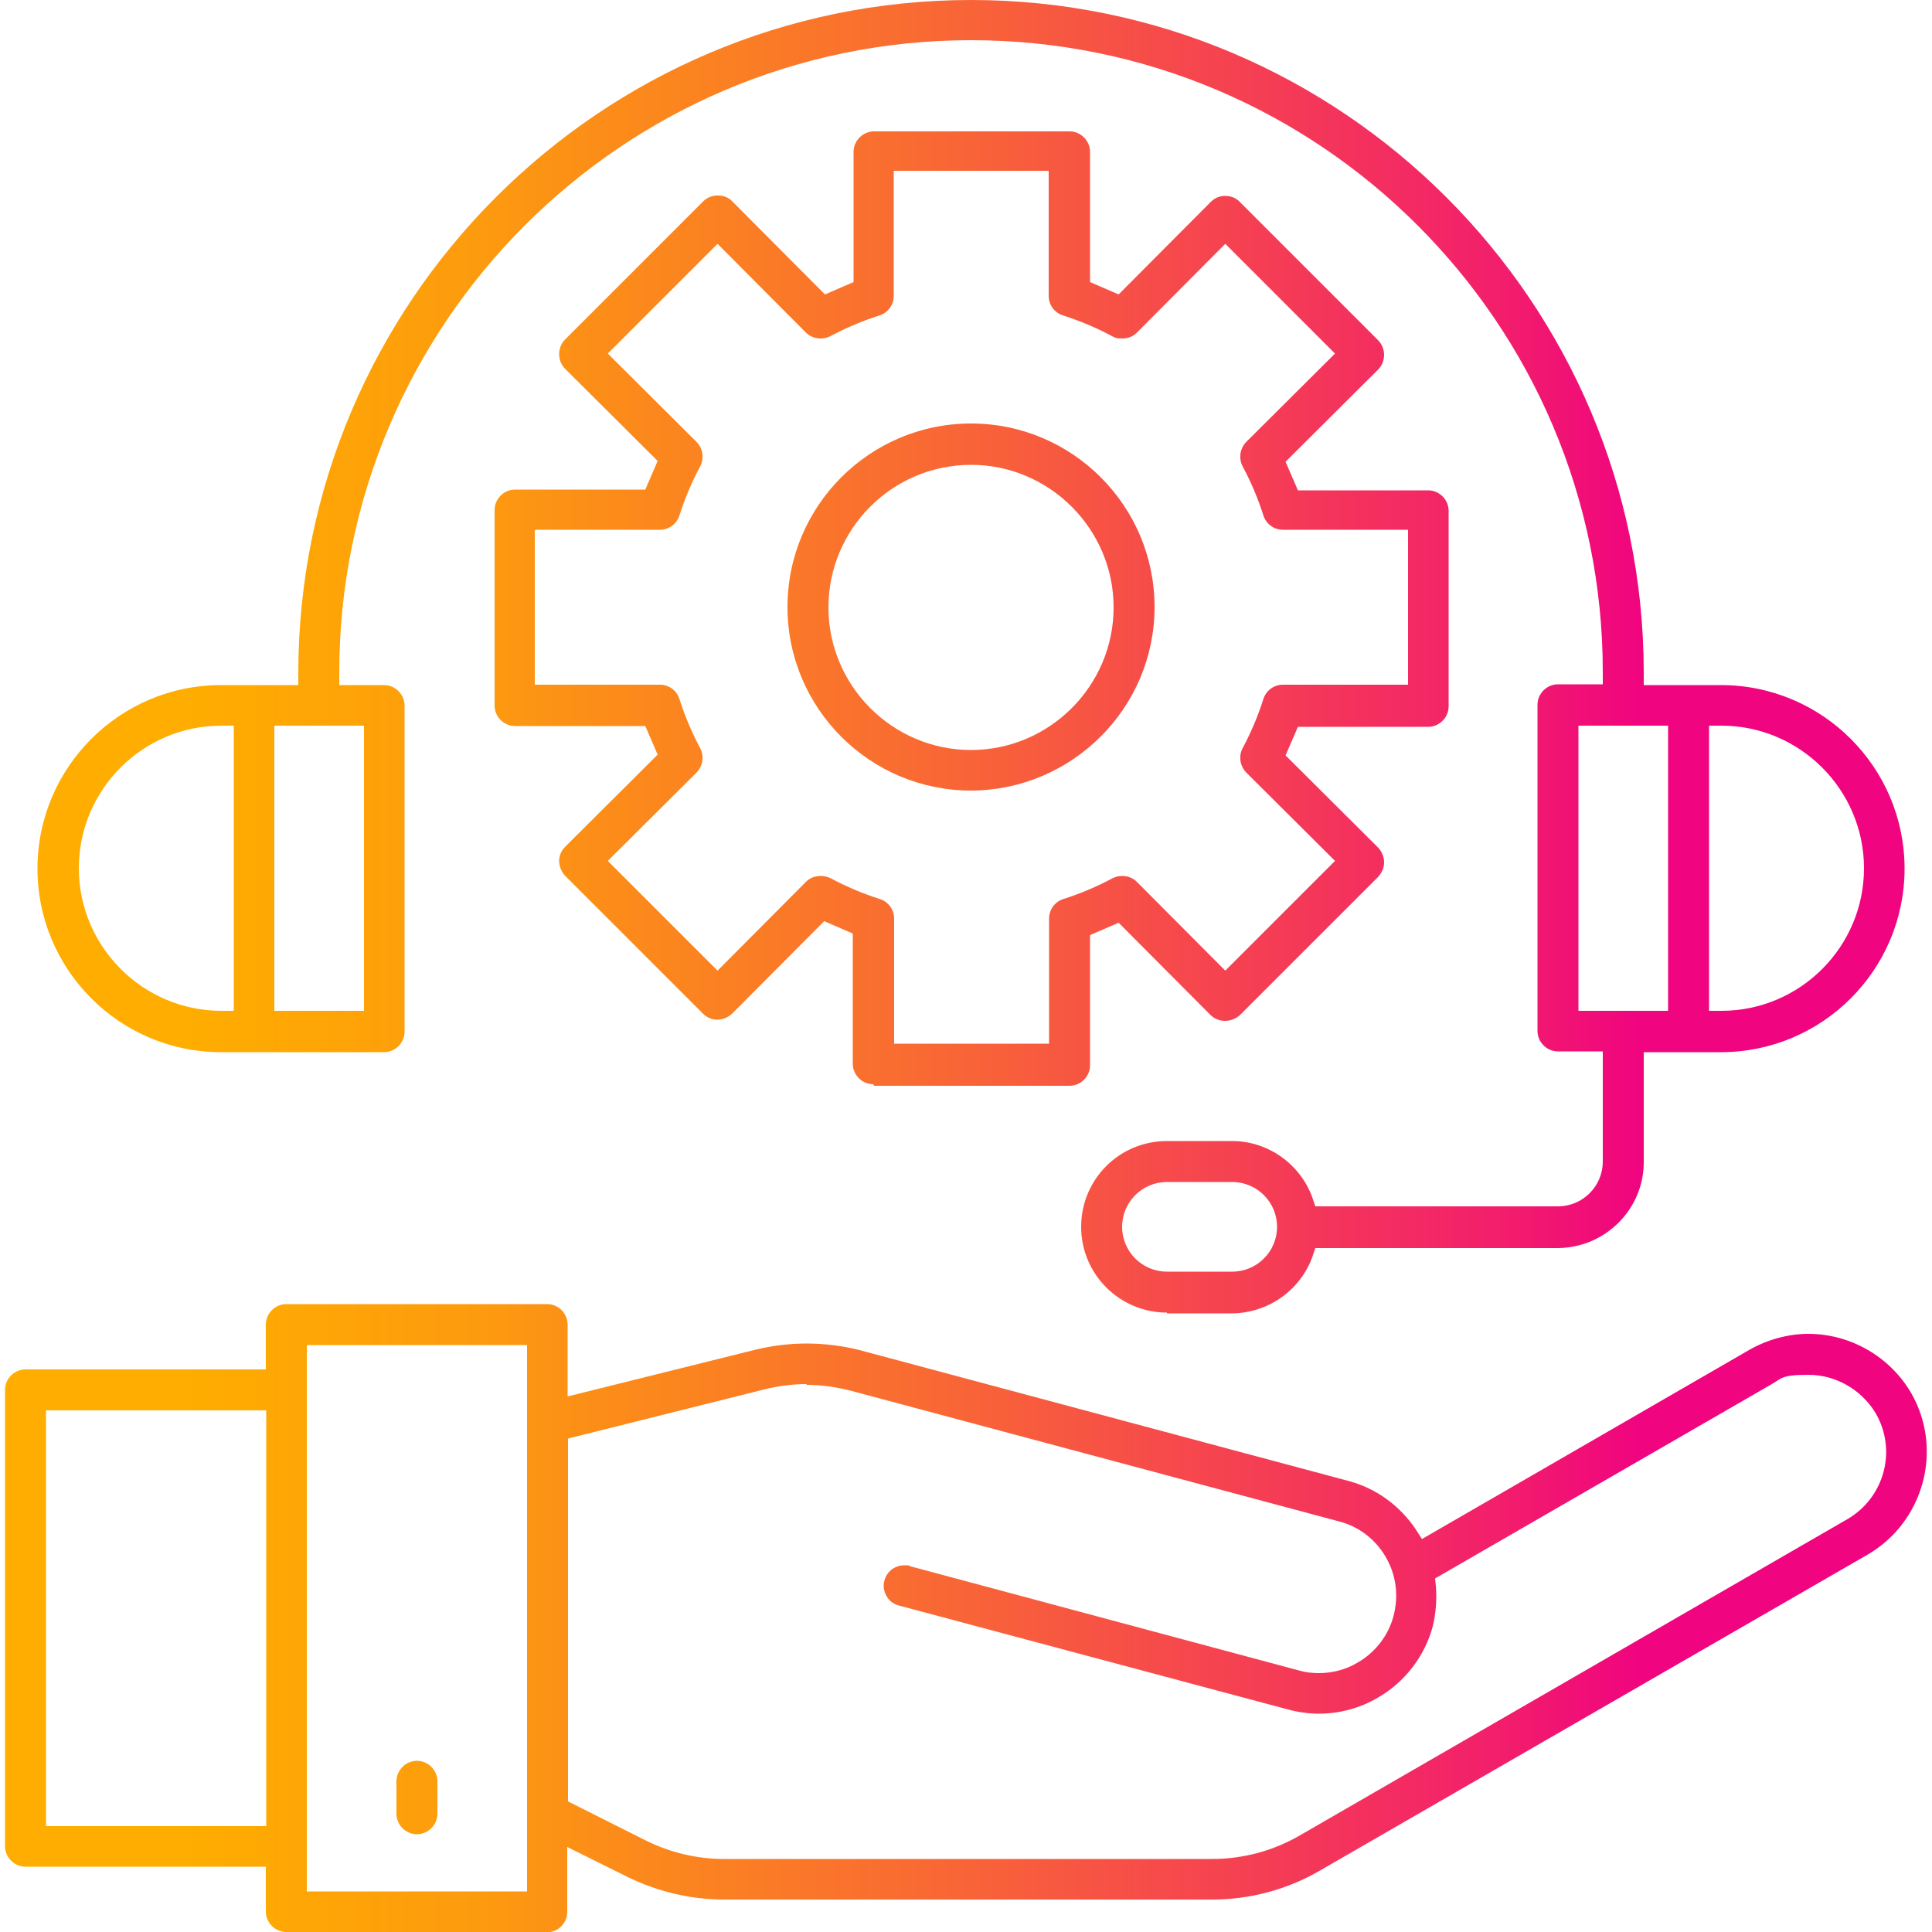
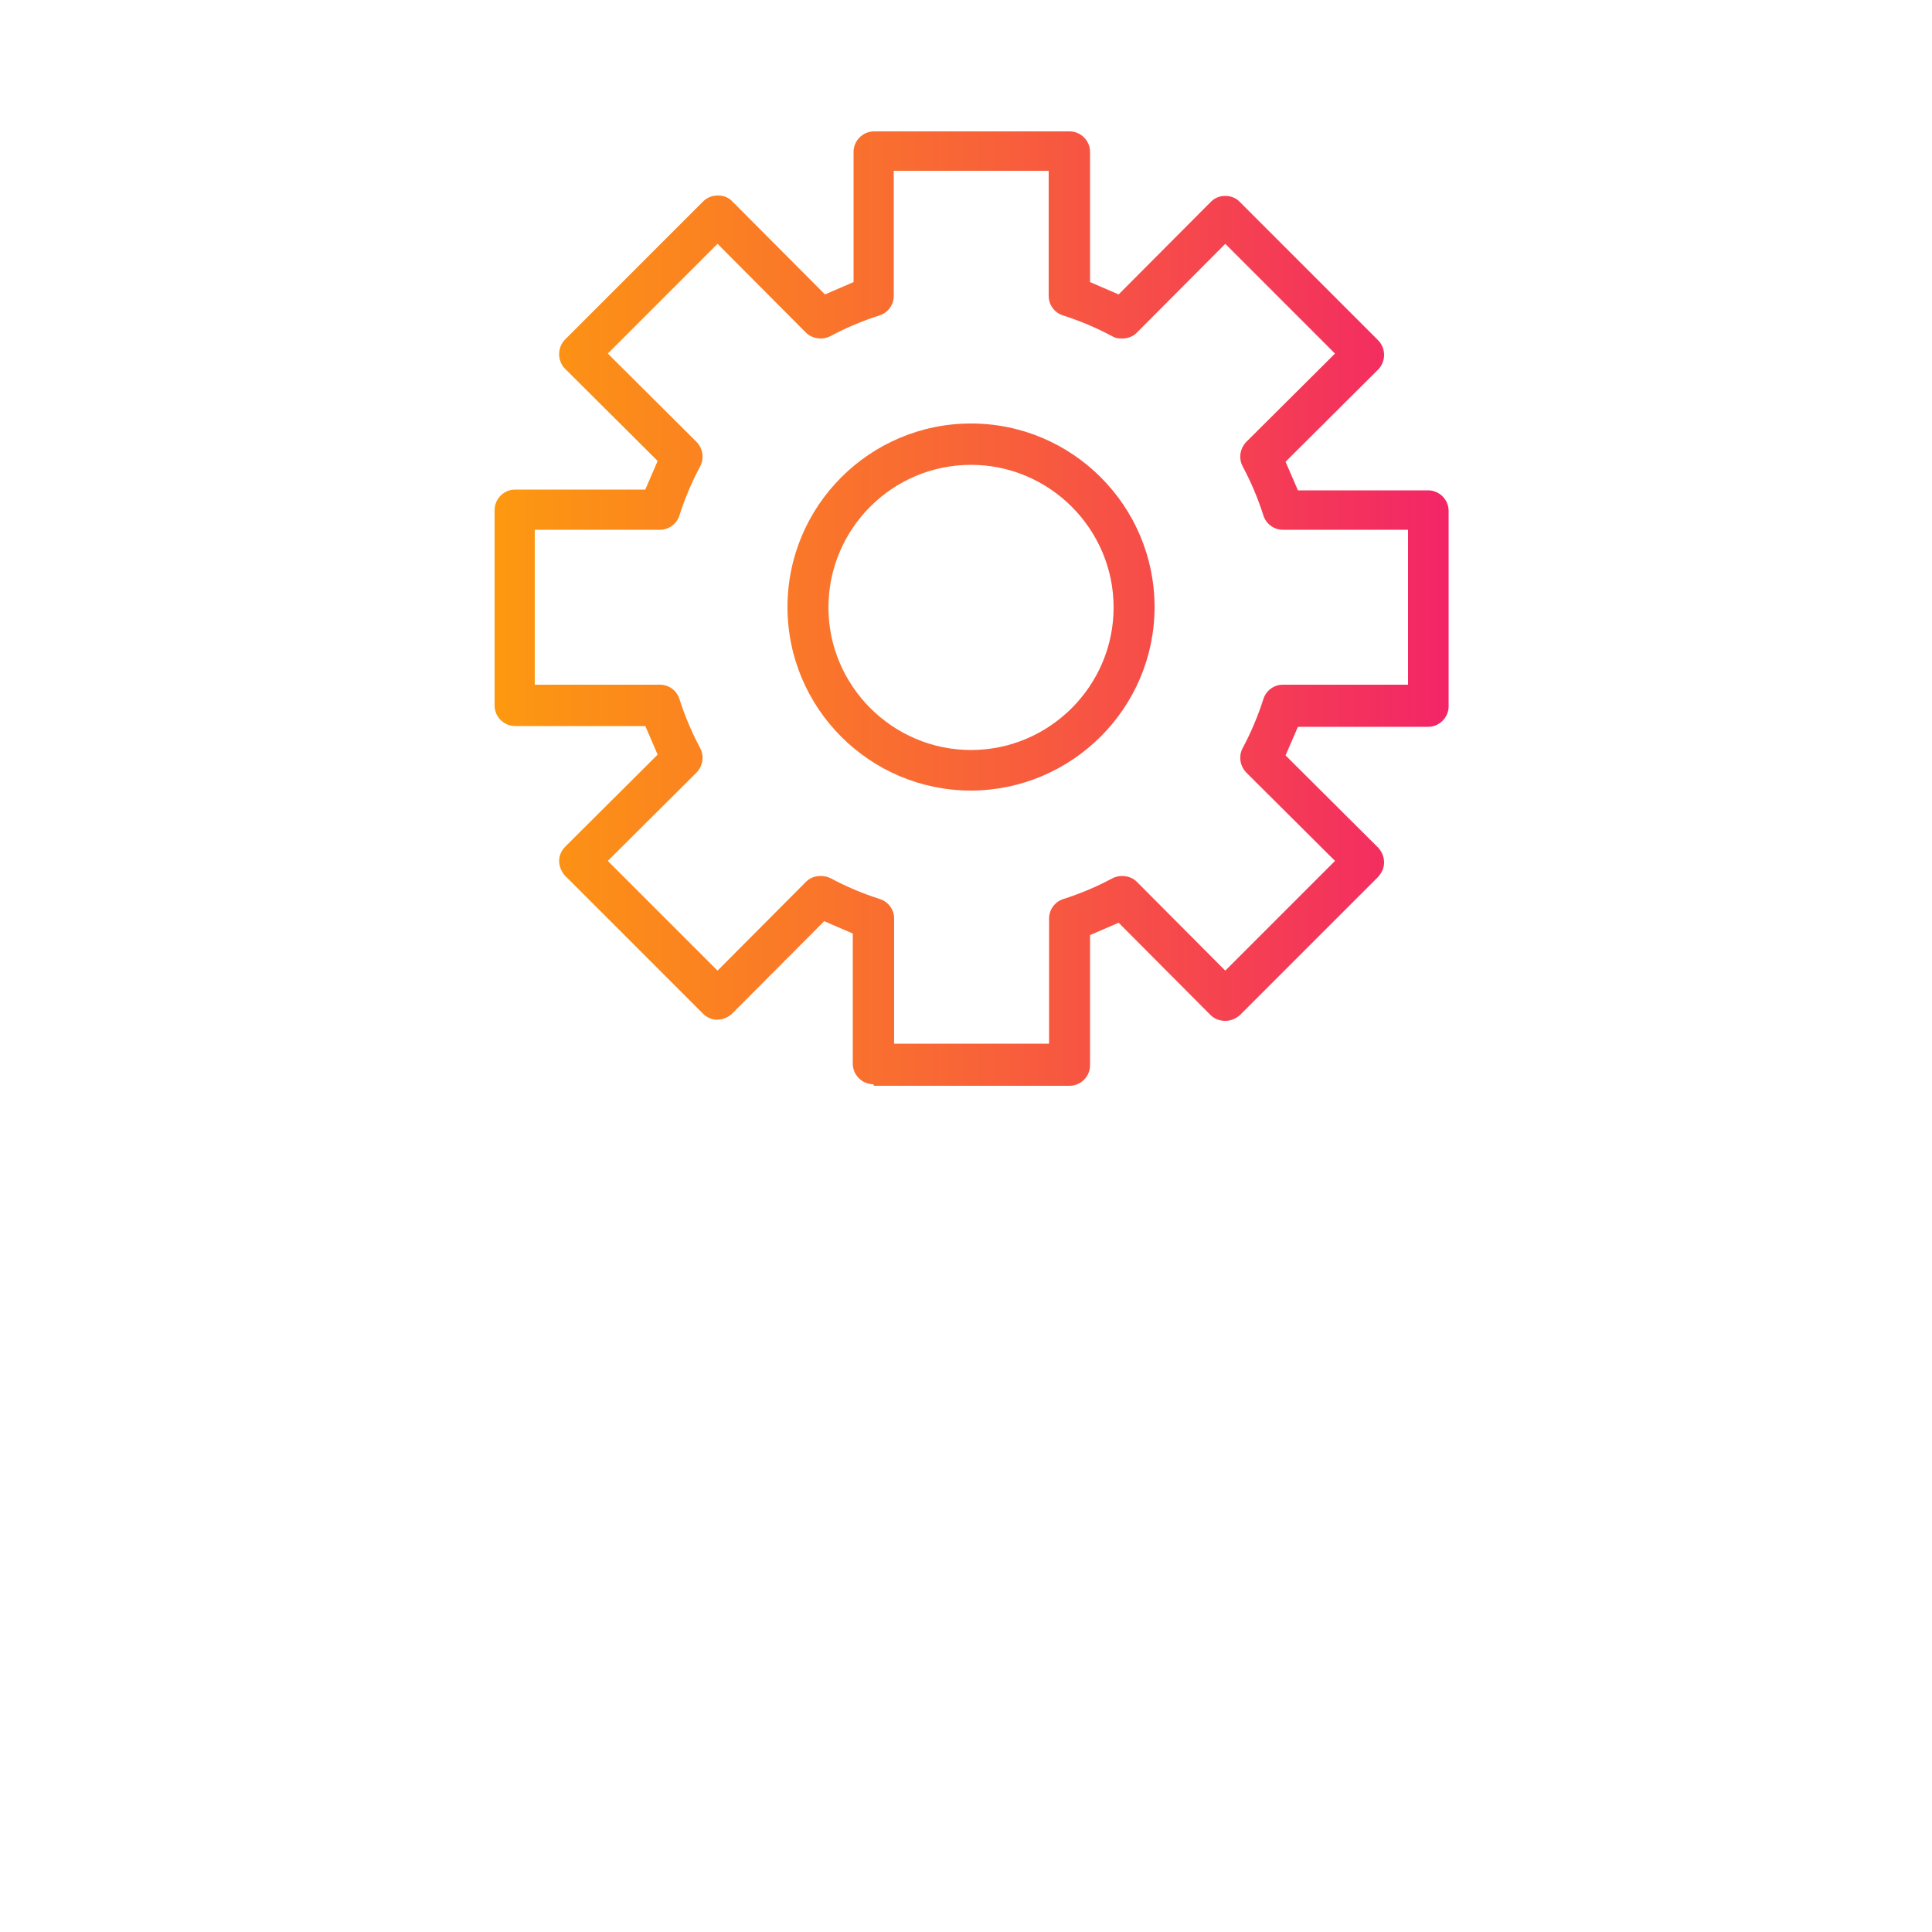
<svg xmlns="http://www.w3.org/2000/svg" id="Layer_1" data-name="Layer 1" version="1.1" viewBox="0 0 500 500">
  <defs>
    <style>
      .cls-1 {
        fill: url(#linear-gradient);
      }

      .cls-1, .cls-2, .cls-3, .cls-4, .cls-5 {
        stroke-width: 0px;
      }

      .cls-2 {
        fill: url(#linear-gradient-4);
      }

      .cls-3 {
        fill: url(#linear-gradient-2);
      }

      .cls-4 {
        fill: url(#linear-gradient-3);
      }

      .cls-5 {
        fill: url(#linear-gradient-5);
      }
    </style>
    <linearGradient id="linear-gradient" x1="47.5" y1="81.2" x2="424.9" y2="81.2" gradientTransform="translate(0 500) scale(1 -1)" gradientUnits="userSpaceOnUse">
      <stop offset="0" stop-color="#ffad00" />
      <stop offset=".2" stop-color="#fd9b0e" />
      <stop offset=".5" stop-color="#f96b32" />
      <stop offset=".9" stop-color="#f21f6b" />
      <stop offset="1" stop-color="#f0047f" />
    </linearGradient>
    <linearGradient id="linear-gradient-2" x1="47.5" y1="34.8" x2="424.9" y2="34.8" gradientTransform="translate(0 500) scale(1 -1)" gradientUnits="userSpaceOnUse">
      <stop offset="0" stop-color="#ffad00" />
      <stop offset=".2" stop-color="#fd9b0e" />
      <stop offset=".5" stop-color="#f96b32" />
      <stop offset=".9" stop-color="#f21f6b" />
      <stop offset="1" stop-color="#f0047f" />
    </linearGradient>
    <linearGradient id="linear-gradient-3" x1="47.5" y1="342.8" x2="424.9" y2="342.8" gradientTransform="translate(0 500) scale(1 -1)" gradientUnits="userSpaceOnUse">
      <stop offset="0" stop-color="#ffad00" />
      <stop offset=".2" stop-color="#fd9b0e" />
      <stop offset=".5" stop-color="#f96b32" />
      <stop offset=".9" stop-color="#f21f6b" />
      <stop offset="1" stop-color="#f0047f" />
    </linearGradient>
    <linearGradient id="linear-gradient-4" x1="47.5" y1="342.8" x2="424.9" y2="342.8" gradientTransform="translate(0 500) scale(1 -1)" gradientUnits="userSpaceOnUse">
      <stop offset="0" stop-color="#ffad00" />
      <stop offset=".2" stop-color="#fd9b0e" />
      <stop offset=".5" stop-color="#f96b32" />
      <stop offset=".9" stop-color="#f21f6b" />
      <stop offset="1" stop-color="#f0047f" />
    </linearGradient>
    <linearGradient id="linear-gradient-5" x1="47.5" y1="330.2" x2="424.9" y2="330.2" gradientTransform="translate(0 500) scale(1 -1)" gradientUnits="userSpaceOnUse">
      <stop offset="0" stop-color="#ffad00" />
      <stop offset=".2" stop-color="#fd9b0e" />
      <stop offset=".5" stop-color="#f96b32" />
      <stop offset=".9" stop-color="#f21f6b" />
      <stop offset="1" stop-color="#f0047f" />
    </linearGradient>
  </defs>
-   <path class="cls-1" d="M74.1,500c-2.9,0-5.3-2.4-5.3-5.3v-11.6H6.6c-2.9,0-5.3-2.4-5.3-5.3v-118.1c0-2.9,2.4-5.3,5.3-5.3h62.2v-11.6c0-2.9,2.4-5.3,5.3-5.3h67.5c2.9,0,5.3,2.4,5.3,5.3v18.6l48.2-12c4.4-1.1,9-1.7,13.6-1.7s9.8.6,14.5,1.9l125.9,33.7c7.1,1.9,13.2,6.4,17.3,12.5l1.6,2.5,84.8-49c4.6-2.6,9.9-4.1,15.2-4.1,10.9,0,21.1,5.9,26.6,15.3,8.4,14.6,3.3,33.3-11.2,41.8l-141.8,81.8c-8.4,4.9-18.1,7.5-27.8,7.5h-126.5c-8.6,0-17.3-2.1-25-5.9l-15.5-7.7v16.8c0,2.9-2.4,5.3-5.3,5.3h-67.5ZM79.4,489.5h57v-141.4h-57v141.4ZM208.7,358.2c-3.7,0-7.4.5-11,1.4l-50.7,12.7v93.9l20.1,10.1c6.2,3.1,13.2,4.8,20.2,4.8h126.4c8,0,15.8-2.1,22.7-6.1l141.8-81.9c9.5-5.6,12.8-17.8,7.2-27.4-3.7-6.1-10.3-9.9-17.4-9.9s-6.8.9-9.8,2.6l-86.8,50.1.2,2c.3,3.5,0,7-.8,10.4-2.1,7.8-7.3,14.5-14.3,18.5-4.6,2.7-9.9,4.1-15.2,4.1-2.7,0-5.4-.4-8-1.1l-100.7-26.9c-1.4-.4-2.5-1.2-3.2-2.5-.7-1.2-.9-2.7-.5-4,.6-2.3,2.7-3.9,5.1-3.9s.9,0,1.4.2l100.7,27c1.7.5,3.4.7,5.2.7,3.5,0,7-.9,10-2.7,4.6-2.6,8.1-7.1,9.4-12.3,1.3-5.2.6-10.5-2.1-15.1s-7-7.9-12.2-9.2l-125.9-33.7c-3.8-1-7.8-1.6-11.7-1.6h0ZM11.9,472.6h57v-107.6H11.9v107.6Z" />
-   <path class="cls-3" d="M107.9,474.7c-2.9,0-5.3-2.4-5.3-5.3v-8.4c0-2.9,2.4-5.3,5.3-5.3s5.3,2.4,5.3,5.3v8.4c0,2.9-2.4,5.3-5.3,5.3Z" />
  <path class="cls-4" d="M226,280.6c-2.9,0-5.3-2.4-5.3-5.3v-33.7l-7.4-3.2-23.9,24c-1,.9-2.4,1.5-3.8,1.5-1.4,0-2.7-.6-3.7-1.6l-35.7-35.7c-.9-1-1.5-2.4-1.5-3.8,0-1.4.6-2.7,1.6-3.7l23.9-23.8-3.2-7.4h-33.7c-2.9,0-5.3-2.4-5.3-5.3v-50.6c0-2.9,2.4-5.3,5.3-5.3h33.7l3.2-7.4-24-23.9c-2-2.1-2-5.4,0-7.5l35.8-35.8c1-1,2.3-1.5,3.8-1.5s2.8.5,3.8,1.6l23.9,24,7.4-3.2v-33.7c0-2.9,2.4-5.3,5.3-5.3h50.6c2.9,0,5.3,2.4,5.3,5.3v33.7l7.4,3.2,23.9-24c1-1,2.3-1.5,3.7-1.5s2.8.5,3.8,1.6l35.8,35.8c2,2.1,2,5.4,0,7.5l-24,23.9,3.2,7.4h33.7c2.9,0,5.3,2.4,5.3,5.3v50.6c0,2.9-2.4,5.3-5.3,5.3h-33.7l-3.2,7.4,24,23.9c.9,1,1.5,2.3,1.5,3.8,0,1.4-.6,2.7-1.6,3.8l-35.7,35.7c-1,.9-2.4,1.5-3.8,1.5s-2.8-.5-3.8-1.5l-23.8-23.9-7.4,3.2v33.7c0,2.9-2.4,5.3-5.3,5.3h-50.6ZM212.4,226.7c.9,0,1.8.2,2.6.6,4.1,2.2,8.4,4,12.8,5.4,2.1.7,3.6,2.7,3.6,5v32.4h40.1v-32.4c0-2.3,1.5-4.3,3.6-5,4.4-1.4,8.7-3.2,12.8-5.4.8-.4,1.6-.6,2.5-.6,1.4,0,2.8.5,3.8,1.5l22.9,23,28.4-28.4-23-22.9c-1.6-1.7-2-4.2-.9-6.3,2.2-4.1,4-8.4,5.4-12.8.7-2.1,2.7-3.6,5-3.6h32.4v-40.1h-32.4c-2.3,0-4.3-1.5-5-3.6-1.4-4.4-3.2-8.7-5.4-12.8-1.1-2.1-.7-4.6.9-6.3l23-22.9-28.4-28.4-22.9,23c-1,1-2.3,1.5-3.8,1.5s-1.8-.2-2.6-.6c-4.1-2.2-8.4-4-12.8-5.4-2.1-.7-3.6-2.7-3.6-5v-32.4h-40.1v32.4c0,2.3-1.5,4.3-3.6,5-4.4,1.4-8.7,3.2-12.8,5.4-.8.4-1.6.6-2.5.6-1.4,0-2.8-.5-3.8-1.5l-22.9-23-28.4,28.4,23,22.9c1.6,1.7,2,4.2.9,6.3-2.2,4.1-4,8.4-5.4,12.8-.7,2.1-2.7,3.6-5,3.6h-32.4v40.1h32.4c2.3,0,4.3,1.5,5,3.6,1.4,4.4,3.2,8.7,5.4,12.8,1.1,2.1.7,4.6-.9,6.3l-23,22.9,28.4,28.4,22.9-23c1-1,2.3-1.5,3.8-1.5h0Z" />
  <path class="cls-2" d="M251.3,204.6c-26.2,0-47.5-21.3-47.5-47.5s21.3-47.5,47.5-47.5,47.5,21.3,47.5,47.5c0,26.1-21.3,47.4-47.5,47.5ZM251.3,120.3c-20.4,0-36.9,16.6-36.9,36.9s16.6,36.9,36.9,36.9,36.9-16.6,36.9-36.9-16.6-36.9-36.9-36.9Z" />
-   <path class="cls-5" d="M302,339.7c-12.2,0-22.2-9.9-22.2-22.2s9.9-22.2,22.2-22.2h16.9c9.3,0,17.7,6,20.8,14.8l.7,2.1h62.8c6.4,0,11.6-5.2,11.6-11.6v-28.5h-11.6c-2.9,0-5.3-2.4-5.3-5.3v-84.4c0-2.9,2.4-5.3,5.3-5.3h11.6v-3.2c0-90.2-73.3-163.5-163.5-163.5S87.8,83.9,87.8,174.1v3.2h11.6c2.9,0,5.3,2.4,5.3,5.3v84.4c0,2.9-2.4,5.3-5.3,5.3h-42.2c-26.2,0-47.5-21.3-47.5-47.5s21.3-47.5,47.5-47.5h20v-3.2C77.3,78.1,155.4,0,251.3,0s174.1,78.1,174.1,174.1v3.2h20c26.2,0,47.5,21.3,47.5,47.5s-21.3,47.5-47.5,47.5h-20v28.5c0,12.2-10,22.1-22.2,22.2h-62.8l-.7,2.1c-3.1,8.8-11.5,14.7-20.8,14.8h-16.9,0ZM302,305.9c-6.4,0-11.6,5.2-11.6,11.6s5.2,11.6,11.6,11.6h16.9c6.4,0,11.6-5.2,11.6-11.6s-5.2-11.6-11.6-11.6h-16.9ZM442.3,261.6h3.2c20.4,0,36.9-16.6,36.9-36.9s-16.6-36.9-36.9-36.9h-3.2v73.8ZM408.5,261.6h23.2v-73.8h-23.2v73.8ZM71,261.6h23.2v-73.8h-23.2v73.8ZM57.3,187.8c-20.4,0-36.9,16.6-36.9,36.9s16.6,36.9,36.9,36.9h3.2v-73.8h-3.2Z" />
</svg>